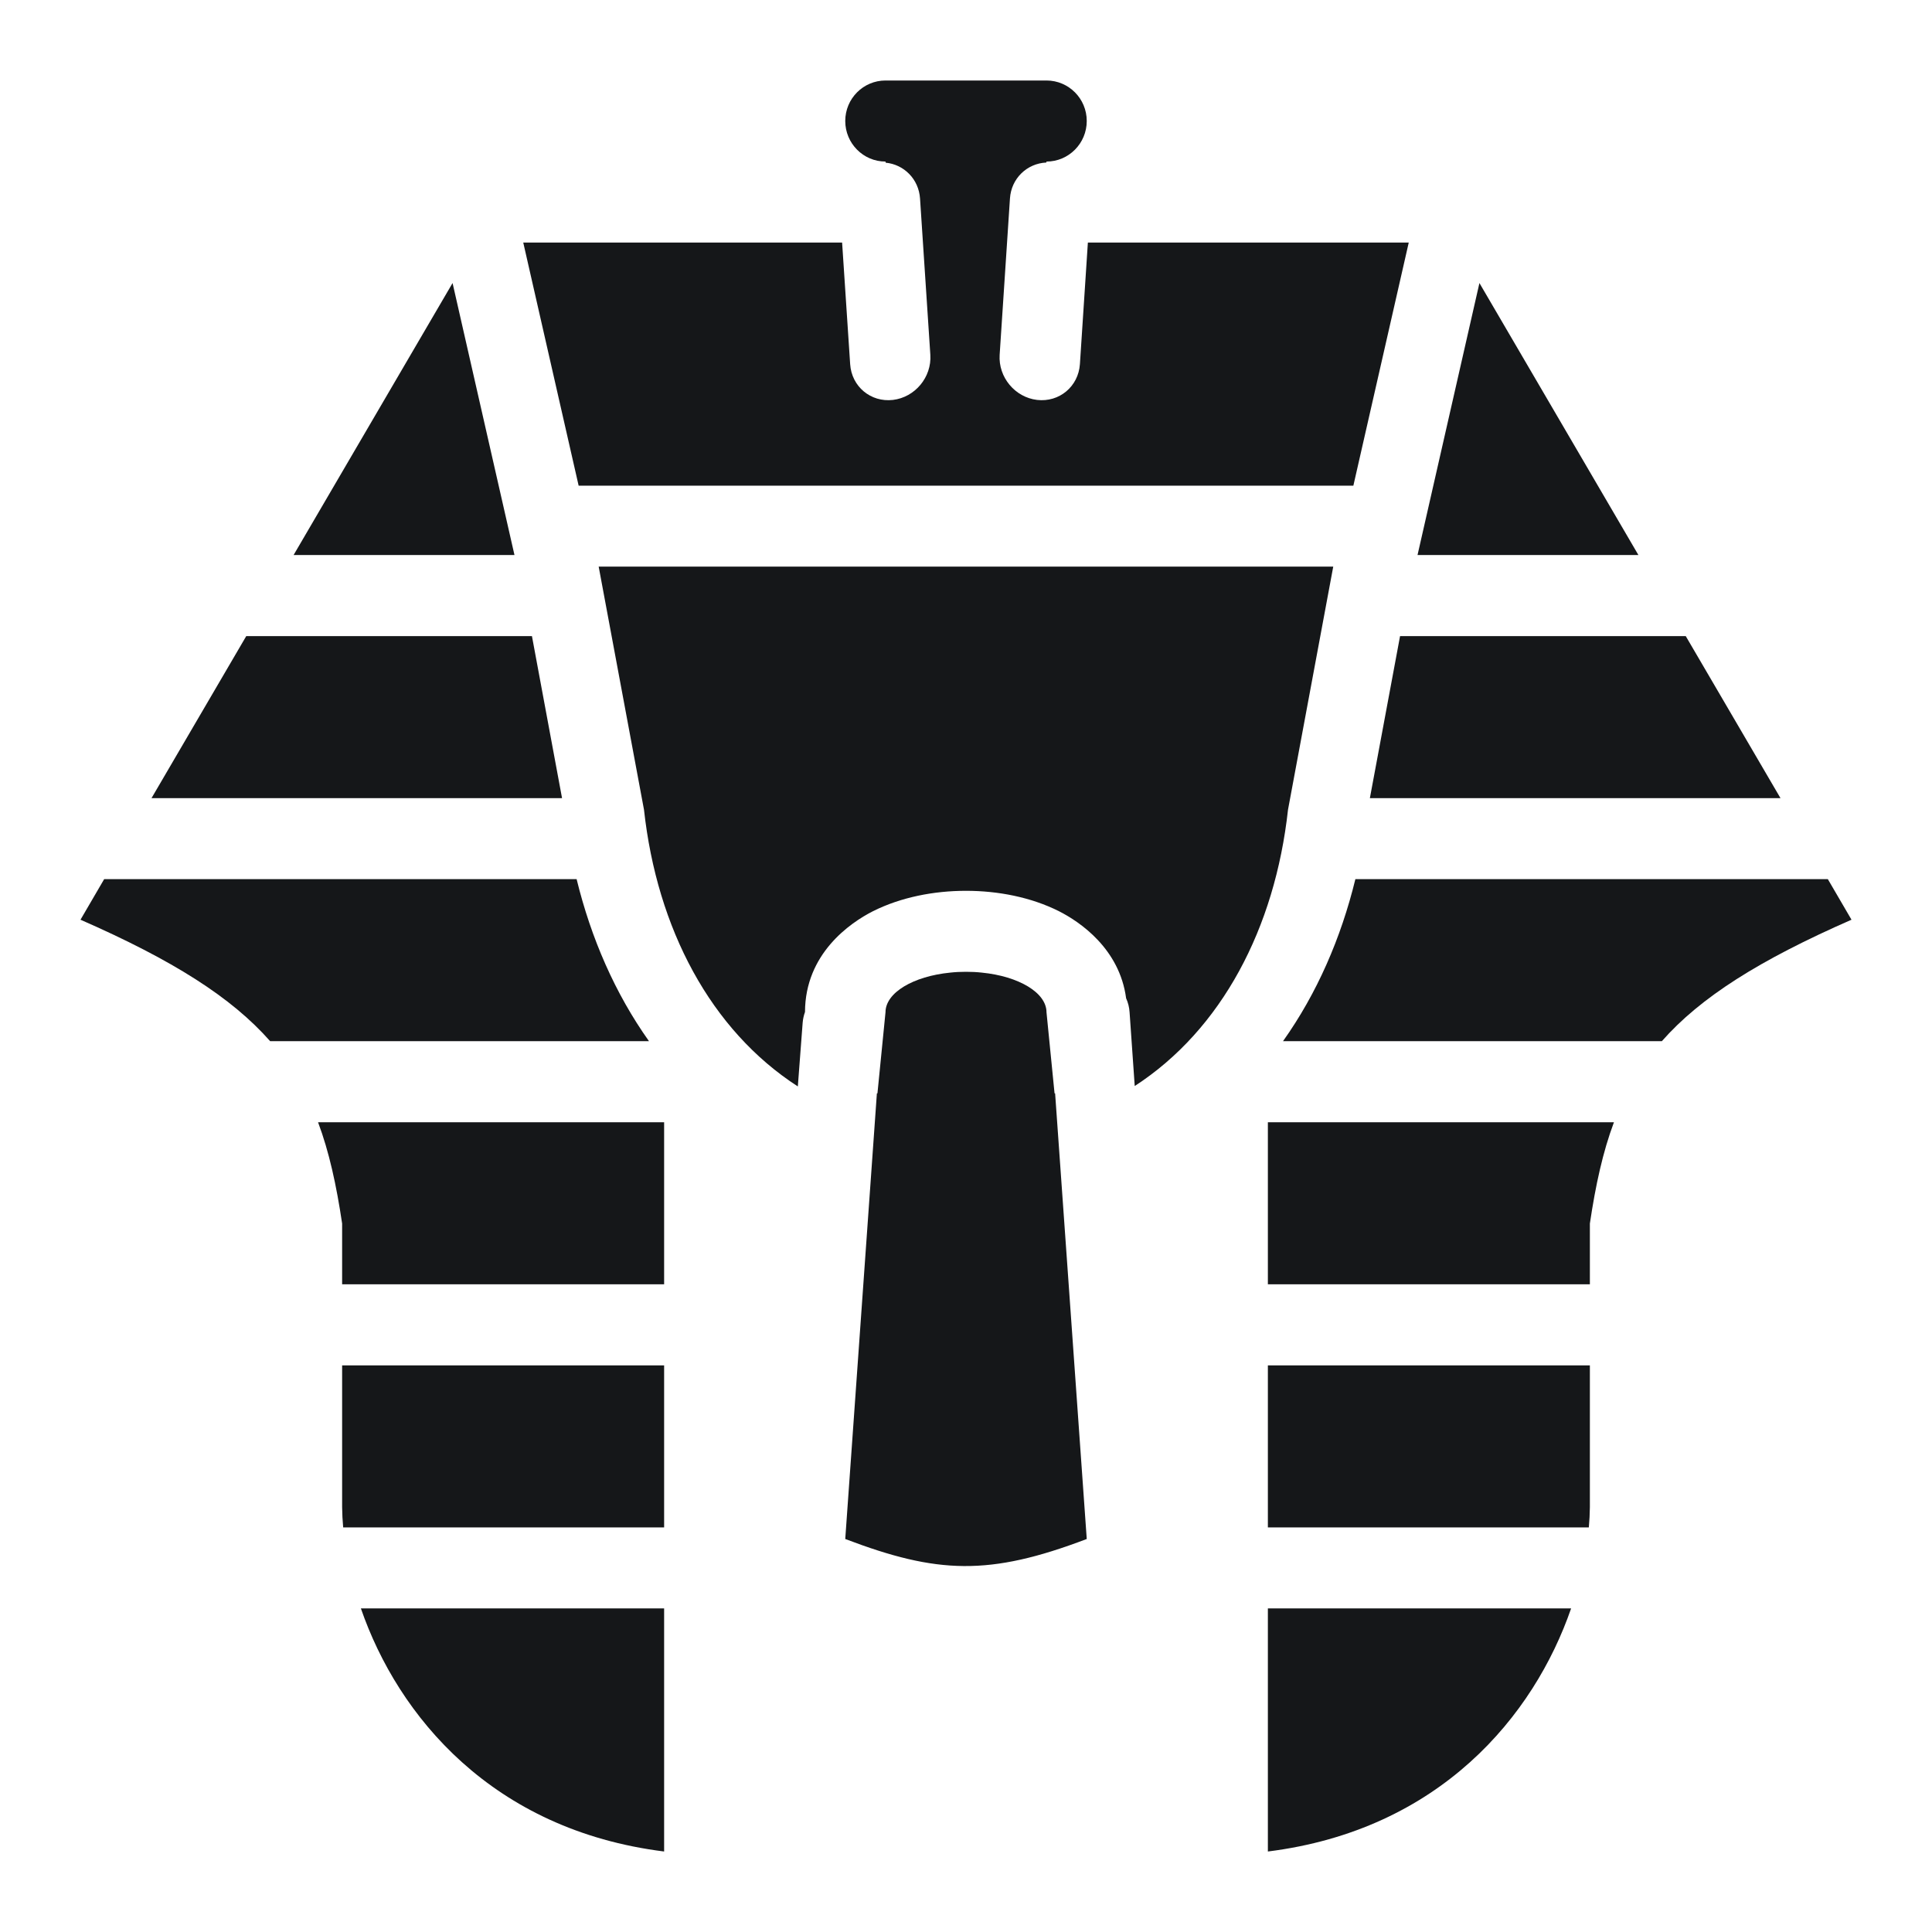
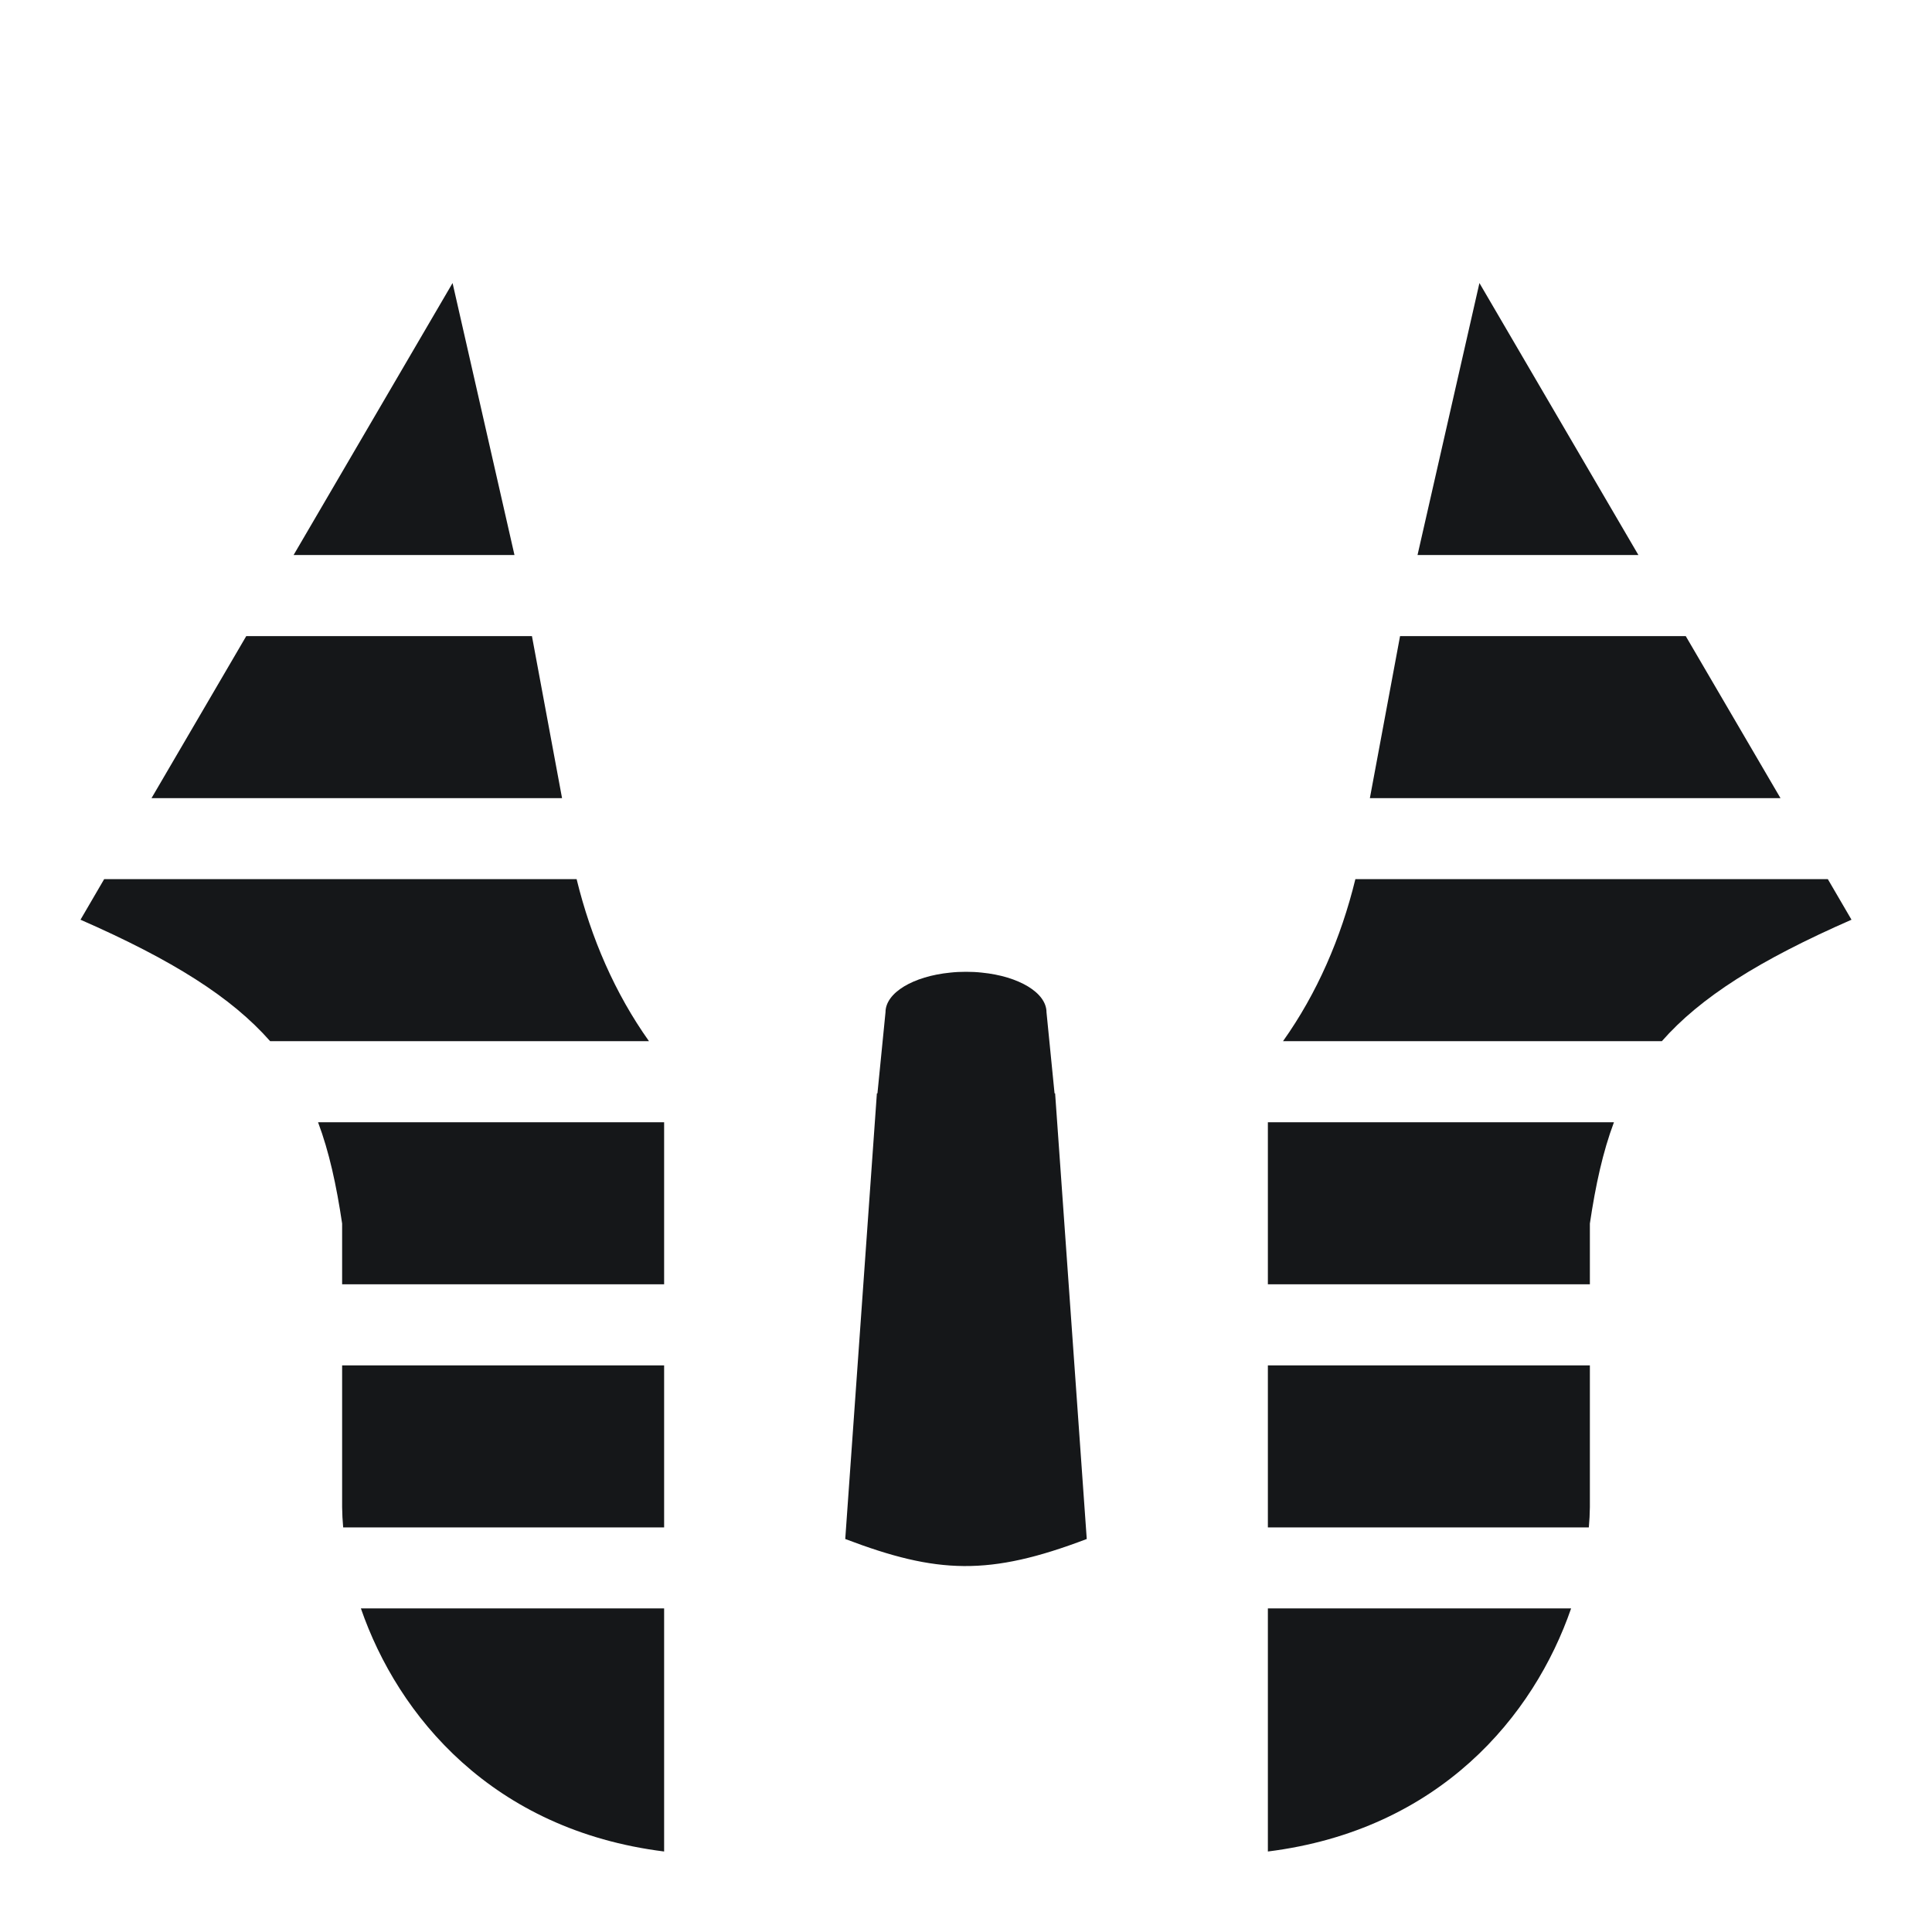
<svg xmlns="http://www.w3.org/2000/svg" width="24" height="24" viewBox="0 0 24 24" fill="none">
-   <path d="M10.5 1.503C10.5 1.225 10.724 1 11 1H13C13.276 1 13.5 1.225 13.5 1.503C13.5 1.781 13.276 2.007 13 2.007L12.998 2.019C12.758 2.03 12.562 2.216 12.546 2.466L12.418 4.408C12.4 4.686 12.609 4.936 12.883 4.968C13.158 5 13.396 4.802 13.415 4.524L13.514 3.013H17.5L16.812 6.033H7.188L6.5 3.013H10.461L10.561 4.524C10.579 4.802 10.817 5 11.092 4.968C11.366 4.936 11.575 4.686 11.557 4.408L11.429 2.466C11.413 2.225 11.23 2.043 11.002 2.021L11 2.007C10.724 2.007 10.5 1.781 10.5 1.503Z" fill="#151719" />
-   <path d="M7.437 7.039H16.562L16 10.059C15.838 11.531 15.176 12.79 14.096 13.491L14.032 12.574C14.028 12.512 14.013 12.454 13.989 12.401C13.908 11.787 13.417 11.452 13.154 11.319C12.807 11.145 12.398 11.066 12 11.066C11.602 11.066 11.193 11.145 10.845 11.319C10.559 11.464 10.002 11.848 10 12.571C9.985 12.613 9.975 12.657 9.971 12.704L9.911 13.496C8.827 12.796 8.162 11.534 8 10.059L7.437 7.039Z" fill="#151719" />
-   <path d="M10.893 13.582H10.9L11 12.575C11 12.331 11.346 12.127 11.805 12.082C11.868 12.075 11.933 12.072 12 12.072C12.066 12.072 12.132 12.075 12.195 12.082C12.654 12.127 13 12.331 13 12.575L13.1 13.582H13.107L13.5 19.118C12.288 19.579 11.644 19.553 10.5 19.118L10.893 13.582Z" fill="#151719" />
+   <path d="M10.893 13.582H10.9L11 12.575C11 12.331 11.346 12.127 11.805 12.082C11.868 12.075 11.933 12.072 12 12.072C12.066 12.072 12.132 12.075 12.195 12.082C12.654 12.127 13 12.331 13 12.575L13.1 13.582H13.107L13.5 19.118C12.288 19.579 11.644 19.553 10.5 19.118L10.893 13.582" fill="#151719" />
  <path d="M3.647 6.895L5.622 3.516L6.391 6.895H3.647Z" fill="#151719" />
  <path d="M3.059 7.902L1.882 9.915H6.982L6.608 7.902H3.059Z" fill="#151719" />
  <path d="M1.294 10.921L1 11.425C2.148 11.928 2.877 12.39 3.356 12.934H8.062C7.64 12.34 7.342 11.654 7.163 10.921H1.294Z" fill="#151719" />
  <path d="M3.951 13.941C4.089 14.309 4.179 14.722 4.25 15.199V15.954H8.25V13.941H3.951Z" fill="#151719" />
  <path d="M4.25 16.961V18.722C4.251 18.804 4.255 18.888 4.263 18.974H8.25V16.961H4.25Z" fill="#151719" />
  <path d="M4.483 19.98C4.944 21.316 6.116 22.733 8.25 23V19.98H4.483Z" fill="#151719" />
  <path d="M20.353 6.895L18.378 3.516L17.609 6.895H20.353Z" fill="#151719" />
  <path d="M20.941 7.902L22.118 9.915H17.017L17.392 7.902H20.941Z" fill="#151719" />
  <path d="M22.706 10.921L23 11.425C21.852 11.928 21.123 12.39 20.644 12.934H15.938C16.36 12.34 16.658 11.654 16.837 10.921H22.706Z" fill="#151719" />
  <path d="M20.049 13.941C19.911 14.309 19.821 14.722 19.75 15.199V15.954H15.75V13.941H20.049Z" fill="#151719" />
  <path d="M19.75 16.961V18.722C19.749 18.804 19.745 18.888 19.737 18.974H15.75V16.961H19.75Z" fill="#151719" />
  <path d="M19.517 19.98C19.056 21.316 17.884 22.733 15.75 23V19.98H19.517Z" fill="#151719" />
</svg>